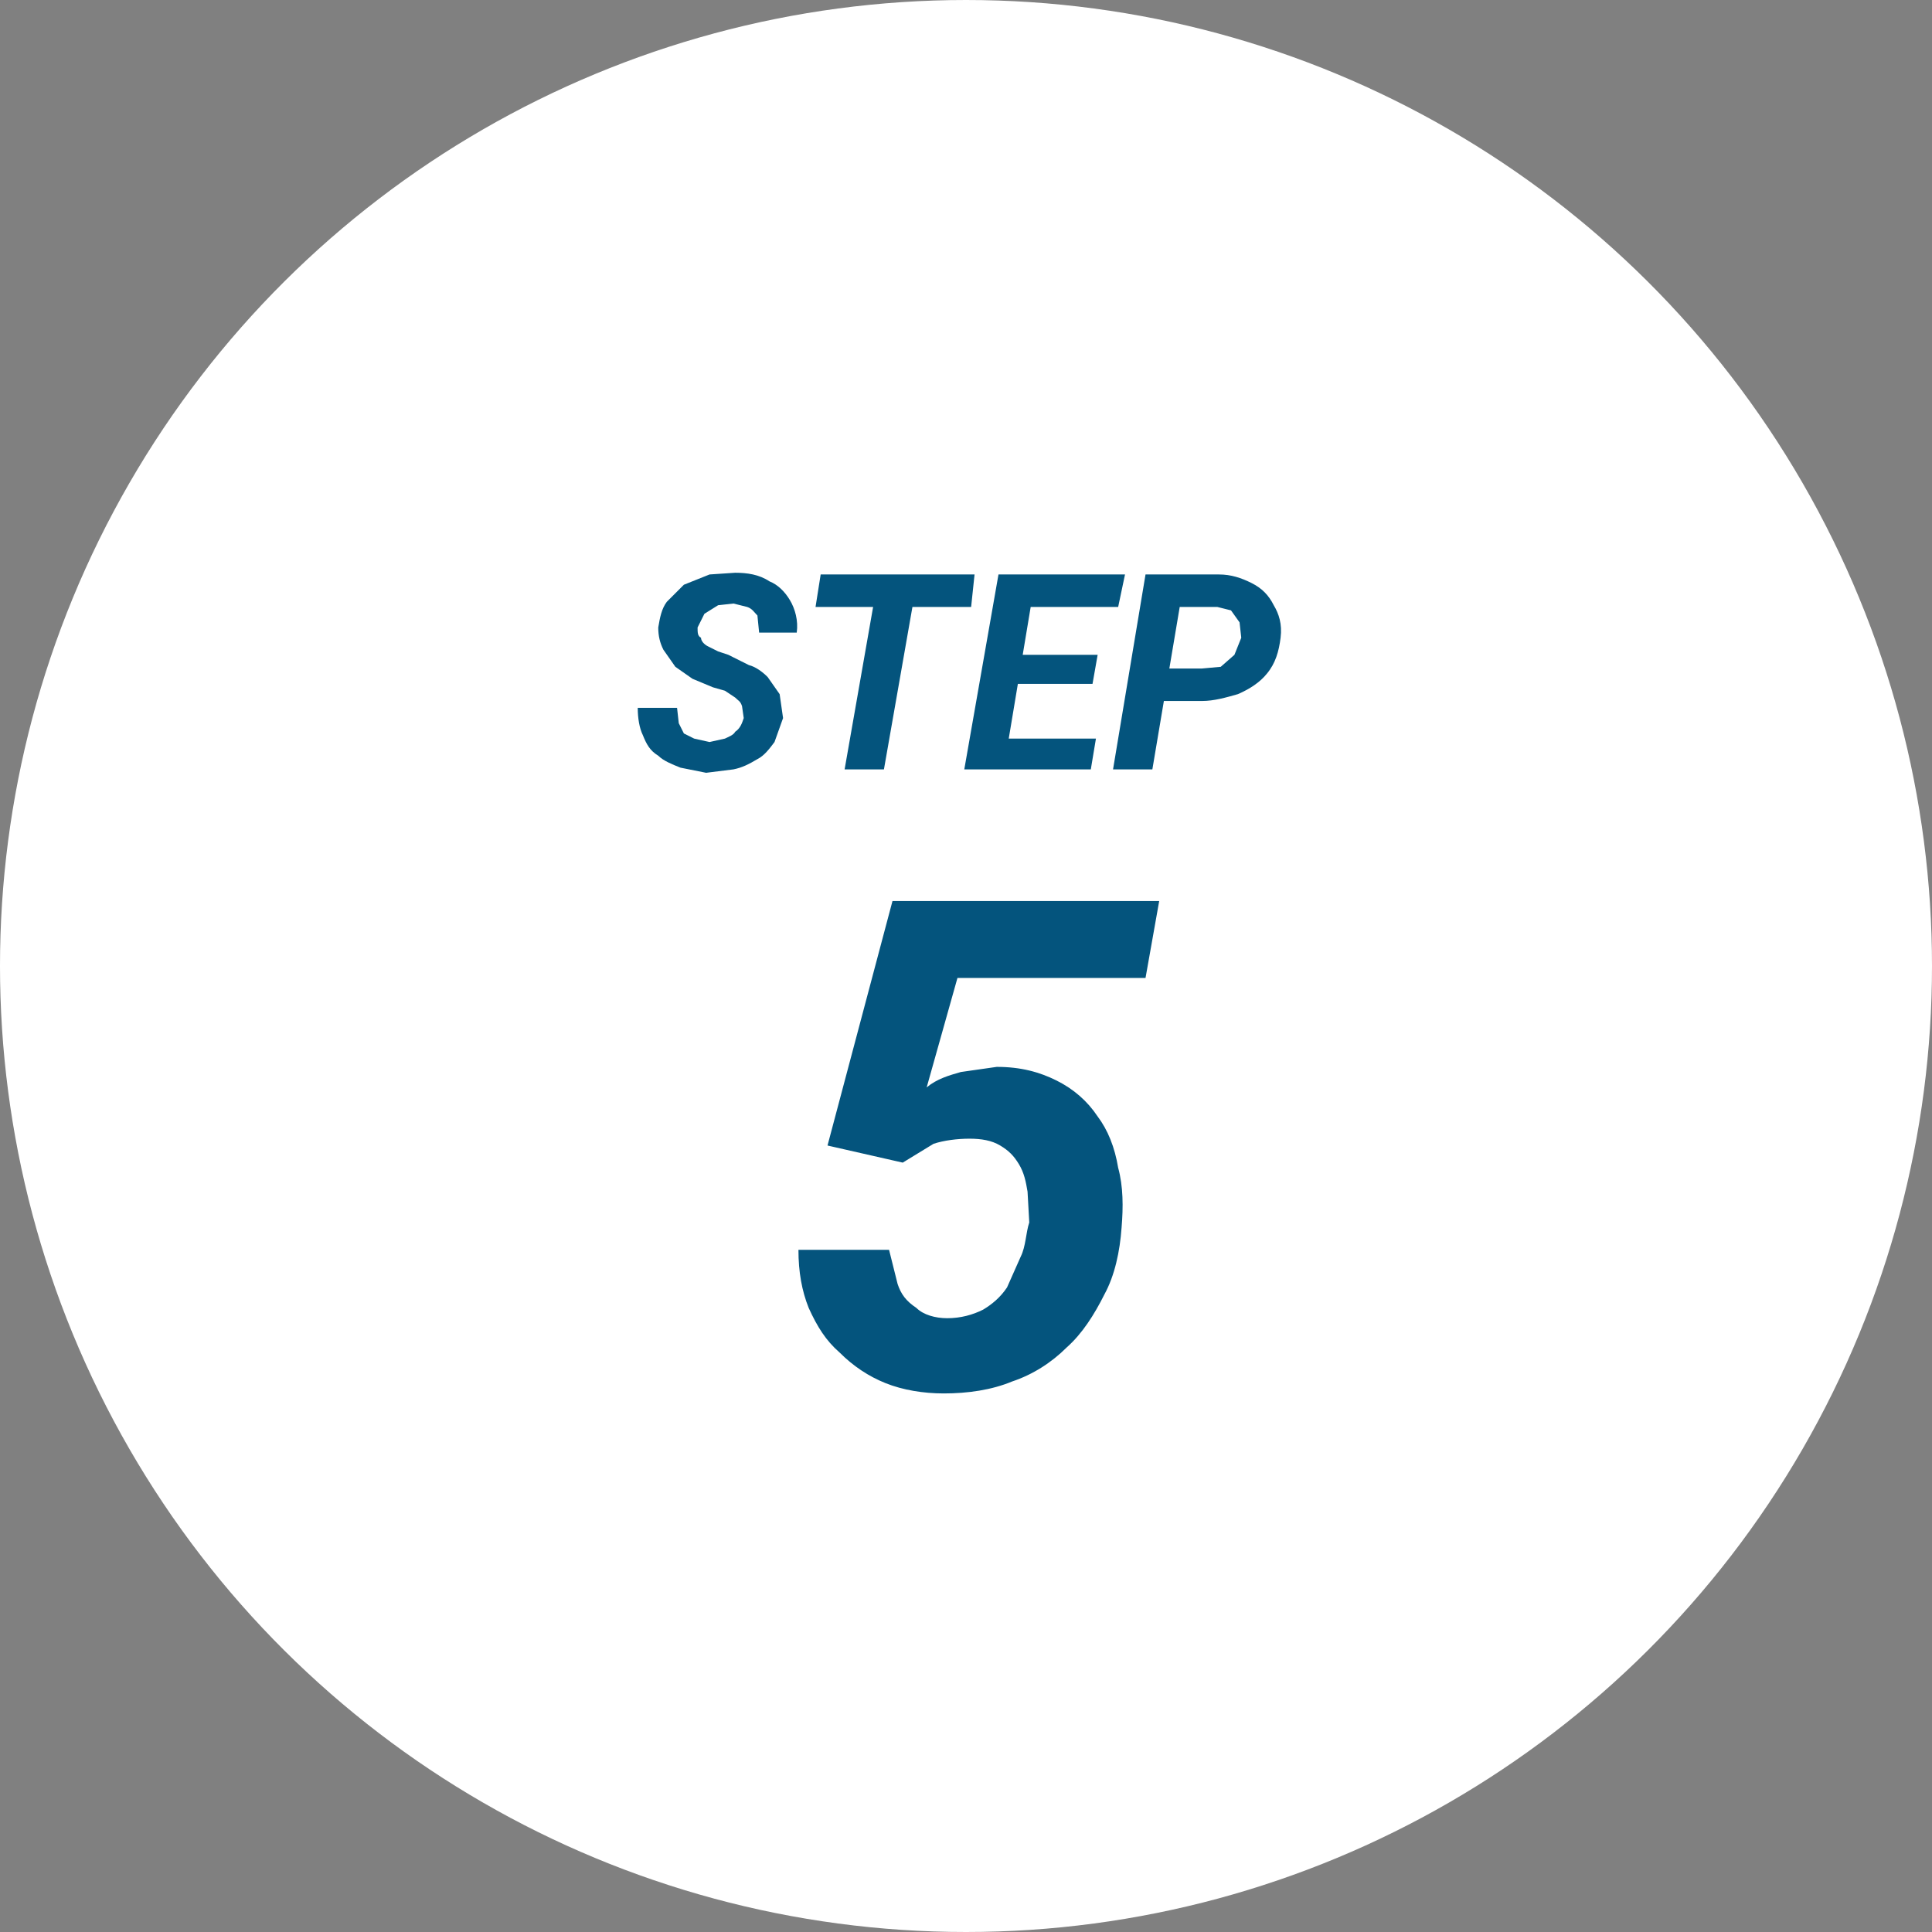
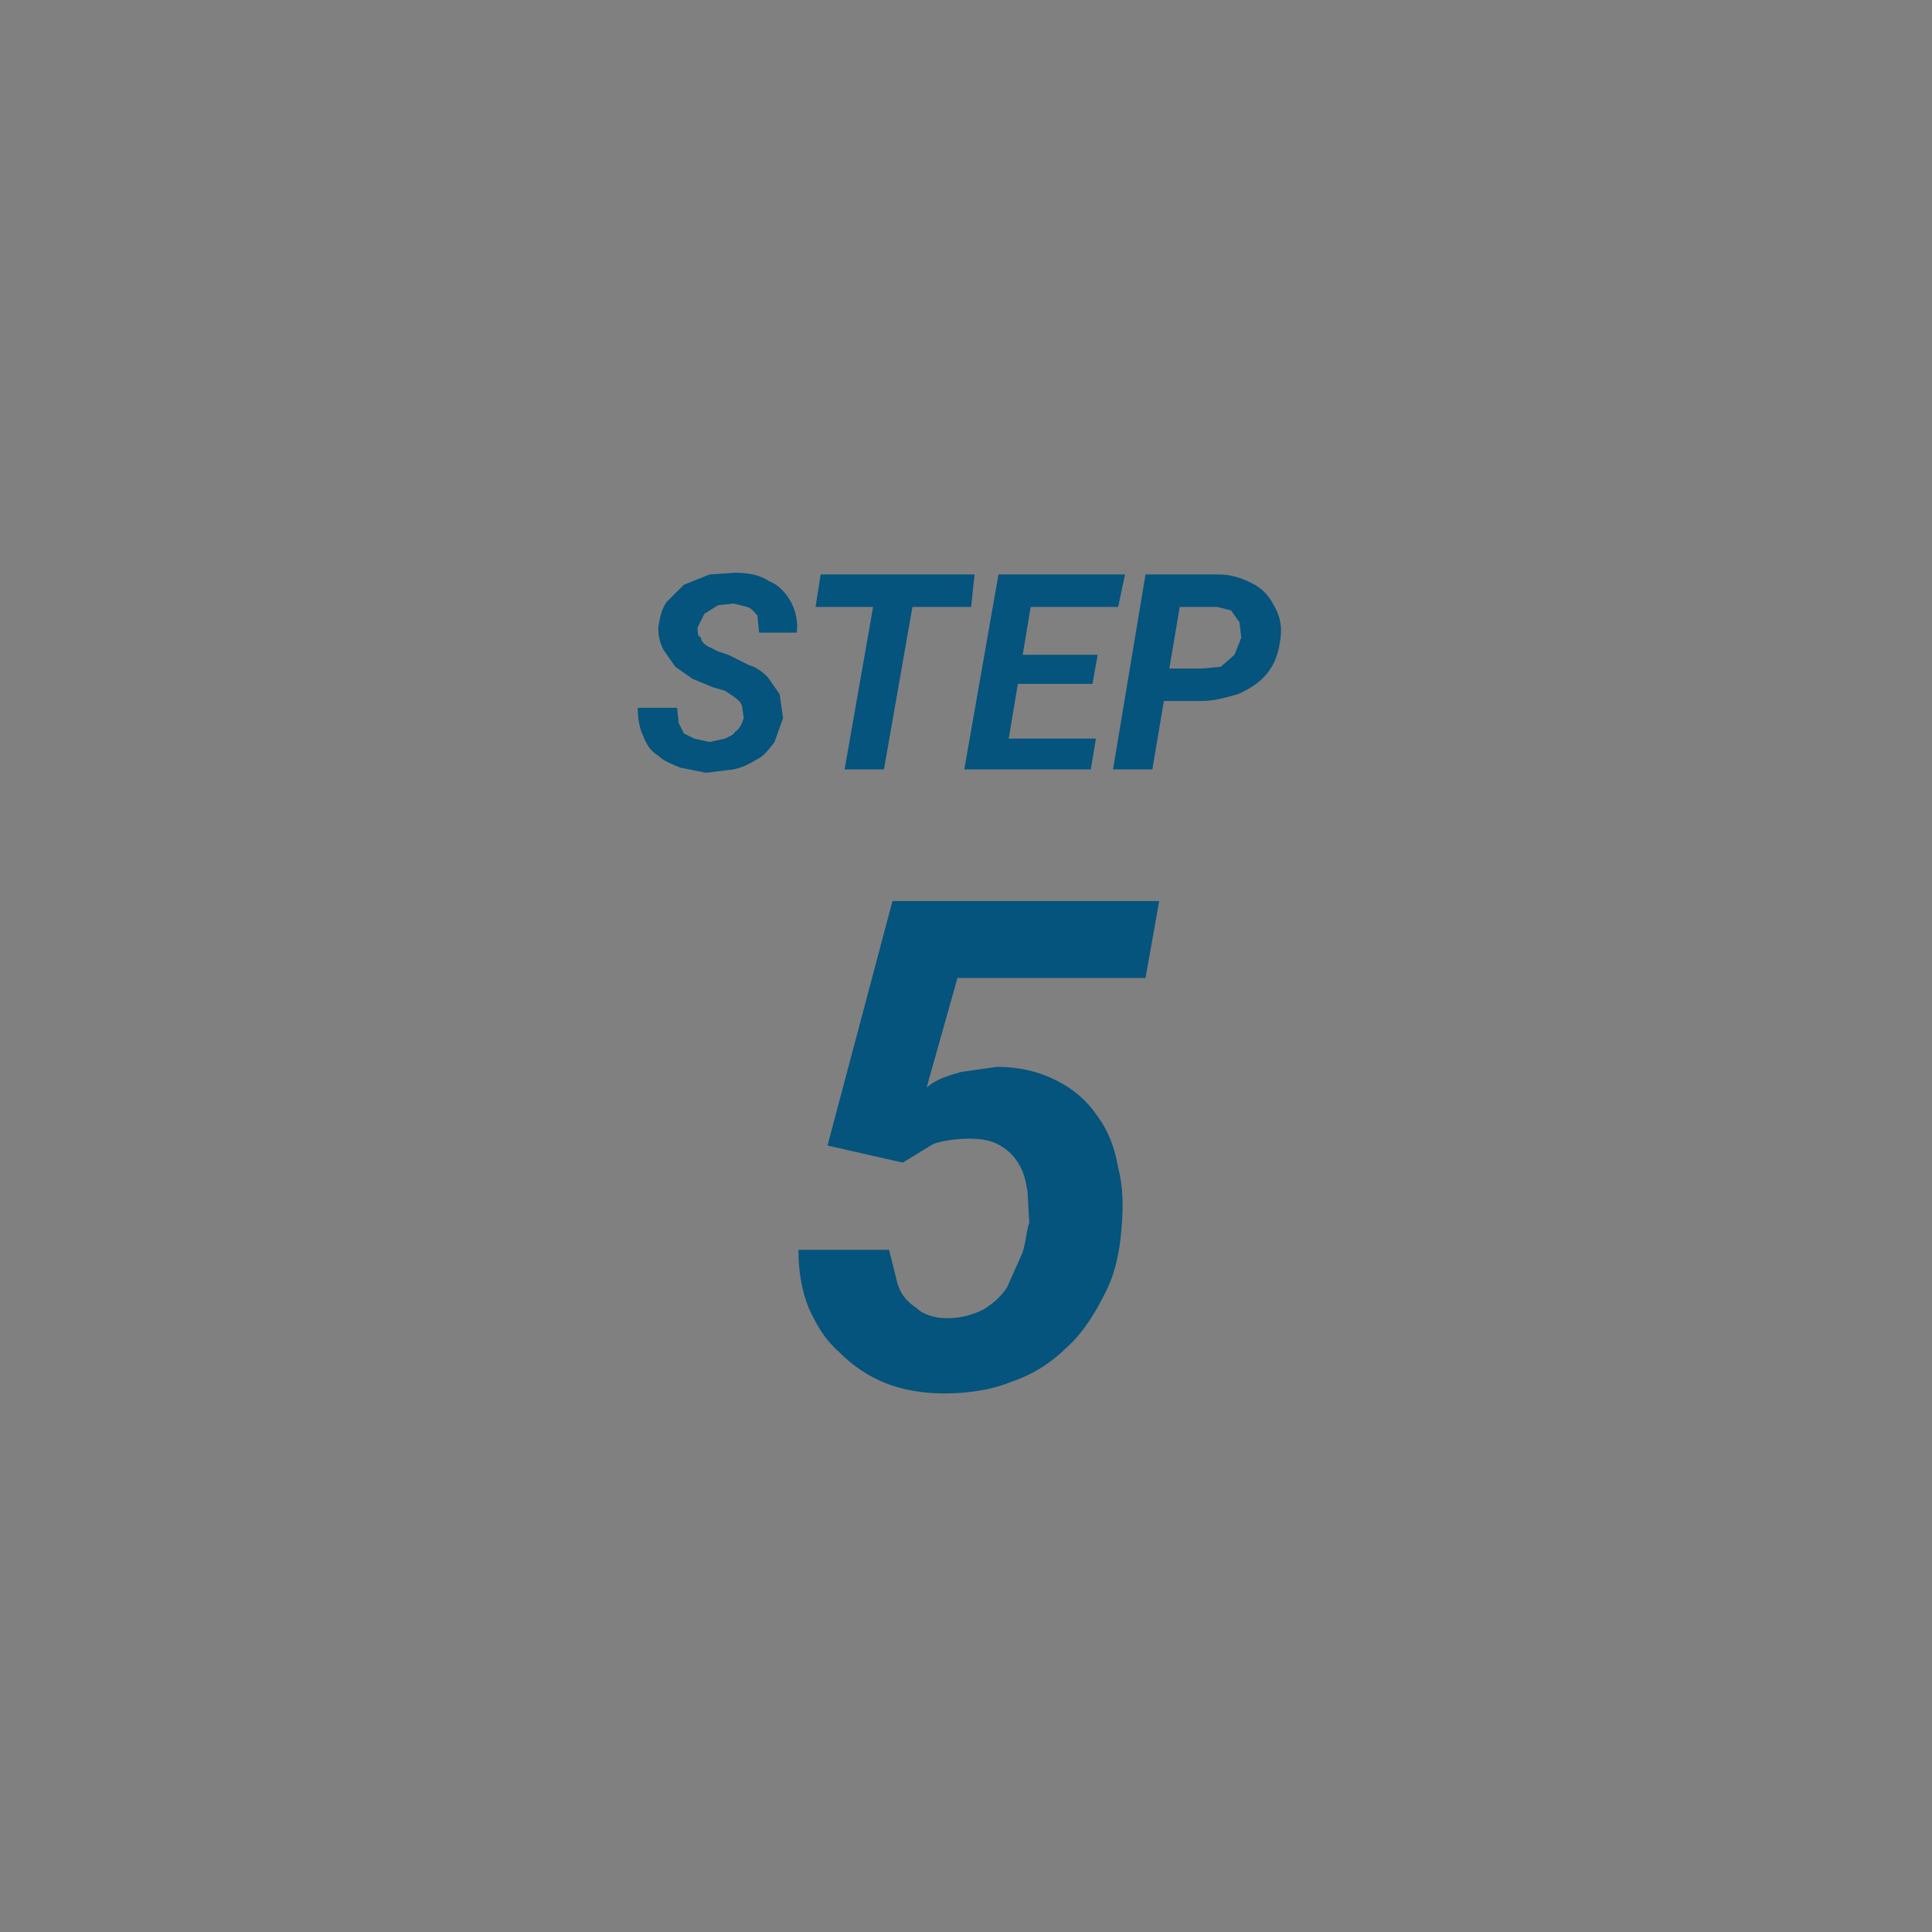
<svg xmlns="http://www.w3.org/2000/svg" width="113" height="113" fill="none">
  <rect width="100%" height="100%" fill="#808080" stroke="none" />
-   <circle cx="56.5" cy="56.5" r="56.5" transform="rotate(-90 56.5 56.5)" fill="#fff" />
  <path d="M43.5 42l-.1-.7c-.1-.3-.2-.3-.4-.5l-.6-.4-.7-.2-1.2-.5-1-.7-.7-1c-.2-.4-.3-.8-.3-1.3.1-.6.2-1.1.5-1.5l1-1 1.5-.6 1.5-.1c.7 0 1.4.1 2 .5.5.2.9.6 1.2 1.1.3.5.5 1.2.4 1.9h-2.2l-.1-1c-.2-.2-.3-.4-.6-.5l-.8-.2-.9.1-.8.5-.4.8c0 .3 0 .5.2.6 0 .2.2.4.4.5l.6.3.6.2 1.2.6c.4.1.8.4 1.1.7l.7 1 .2 1.4-.5 1.4c-.3.4-.6.8-1 1-.5.3-.9.5-1.4.6l-1.6.2-1.5-.3c-.5-.2-1-.4-1.3-.7-.5-.3-.7-.7-.9-1.2-.2-.4-.3-1-.3-1.6h2.3l.1.9.3.6.6.3.9.2.9-.2c.2-.1.5-.2.6-.4.3-.2.4-.5.5-.8zm10.2-8.4l-2 11.4h-2.3l2-11.4h2.3zm3.3 0l-.2 1.9h-9.1l.3-1.9h9zm7.1 9.6l-.3 1.8H58l.2-1.8h5.9zm-3.5-9.6L58.7 45h-2.3l2-11.4h2.2zm3.6 4.7l-.3 1.7h-5.1l.2-1.7h5.2zm1.6-4.7l-.4 1.9h-5.8l.3-1.9h5.9zm4.5 7.4h-3l.3-1.9h2.7l1.1-.1.8-.7.4-1-.1-.9-.5-.7-.8-.2H69L67.4 45h-2.3L67 33.6h4.3c.7 0 1.3.2 1.9.5.6.3 1 .7 1.3 1.3.3.5.5 1.1.4 1.9-.1.8-.3 1.5-.8 2.1-.4.5-1 .9-1.7 1.2-.7.2-1.4.4-2.1.4zM52.8 68L48.4 67l3.8-14.3h15.6l-.8 4.5H56l-1.8 6.4c.6-.5 1.3-.7 2-.9l2.1-.3c1.4 0 2.5.3 3.5.8s1.8 1.2 2.4 2.1c.6.8 1 1.8 1.2 3 .3 1.1.3 2.3.2 3.5-.1 1.4-.4 2.8-1 3.9-.6 1.2-1.3 2.3-2.2 3.1-.9.9-2 1.6-3.2 2-1.2.5-2.6.7-4 .7-1.2 0-2.4-.2-3.4-.6-1-.4-1.9-1-2.7-1.8-.8-.7-1.3-1.5-1.8-2.6-.4-1-.6-2.1-.6-3.4H52l.5 2c.2.6.5 1 1.1 1.4.4.4 1.1.6 1.8.6.8 0 1.5-.2 2.1-.5.5-.3 1-.7 1.4-1.3l.8-1.8c.3-.6.3-1.4.5-2l-.1-1.8c-.1-.6-.2-1.1-.5-1.6s-.6-.8-1.1-1.1c-.5-.3-1.1-.4-1.8-.4s-1.5.1-2.1.3L52.8 68z" fill="#04547D" />
</svg>